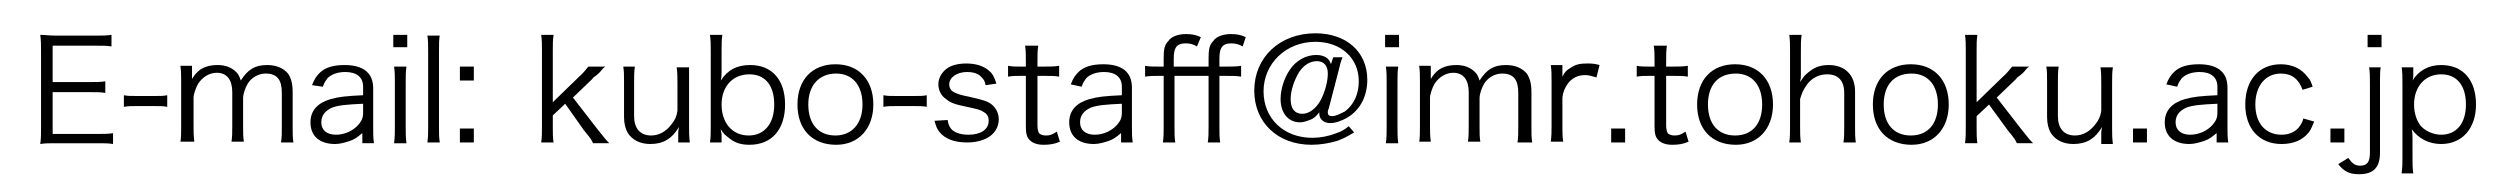
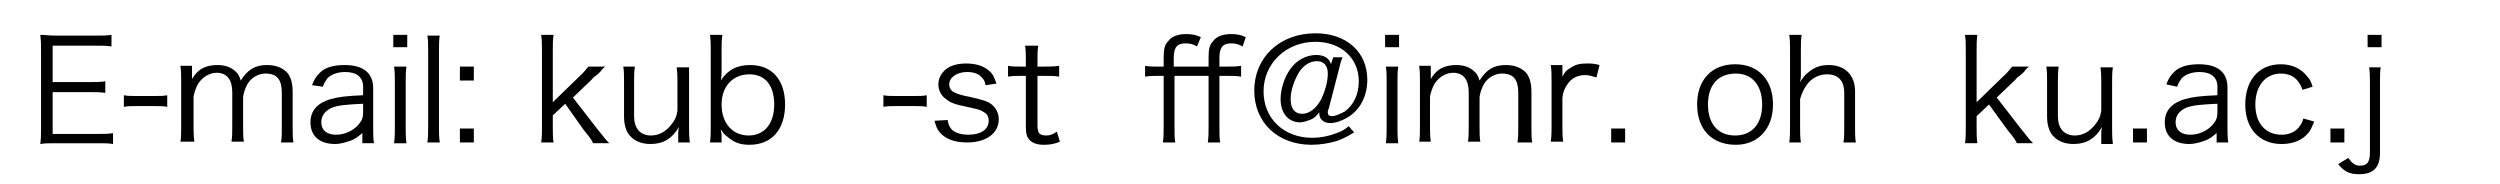
<svg xmlns="http://www.w3.org/2000/svg" version="1.1" id="レイヤー_1" x="0px" y="0px" viewBox="0 0 322.9 23.8" enable-background="new 0 0 322.9 23.8" xml:space="preserve">
  <g>
    <path d="M14.6,18.6c-0.6-0.1-1.1-0.1-2-0.1H7.2c-0.9,0-1.4,0-2,0.1c0.1-0.7,0.1-1.2,0.1-2.2V6.6c0-0.8,0-1.3-0.1-2.1   c0.6,0,1.1,0.1,2,0.1h5.2c0.8,0,1.4,0,2-0.1V6c-0.6-0.1-1.1-0.1-2-0.1H6.8v4.7h4.8c0.8,0,1.4,0,2-0.1v1.5c-0.6-0.1-1.1-0.1-2-0.1   H6.8v5.4h5.8c0.8,0,1.4,0,2-0.1V18.6z" />
    <path d="M16,12.3c0.5,0.1,0.9,0.1,1.7,0.1h2.2c0.8,0,1.2,0,1.7-0.1v1.5c-0.5-0.1-0.9-0.1-1.7-0.1h-2.2c-0.7,0-1.2,0-1.7,0.1V12.3z" />
    <path d="M23.3,18.4c0.1-0.7,0.1-1.2,0.1-2.1v-5.7c0-0.9,0-1.4-0.1-2.1h1.5v1c0,0.1,0,0.3,0,0.7c0.2-0.3,0.3-0.5,0.7-0.9   c0.6-0.6,1.5-0.9,2.6-0.9c1,0,1.8,0.3,2.4,0.9c0.3,0.3,0.4,0.5,0.6,1.1c0.9-1.4,1.8-2,3.4-2c1.2,0,2.1,0.4,2.7,1.1   c0.4,0.6,0.6,1.3,0.6,2.4v4.5c0,0.9,0,1.4,0.1,2h-1.6c0.1-0.7,0.1-1.1,0.1-2.1v-4.3c0-1.7-0.6-2.5-2.1-2.5c-0.9,0-1.8,0.5-2.3,1.3   c-0.3,0.5-0.6,1.3-0.6,1.9v3.6c0,0.9,0,1.4,0.1,2h-1.6c0.1-0.7,0.1-1.1,0.1-2.1v-4.3c0-1.6-0.7-2.5-2-2.5c-0.9,0-1.8,0.5-2.4,1.4   c-0.3,0.5-0.6,1.4-0.6,1.8v3.6c0,0.8,0,1.3,0.1,2.1H23.3z" />
    <path d="M46.9,17.1c-0.7,0.6-1.1,0.9-1.7,1.1s-1.3,0.4-1.9,0.4c-2,0-3.2-1-3.2-2.8c0-1.5,0.9-2.5,2.6-3c1.1-0.3,2-0.4,4.2-0.5v-1.1   c0-1.2-0.8-1.9-2.3-1.9c-1,0-1.8,0.3-2.3,0.8c-0.2,0.3-0.4,0.5-0.6,1.1L40.3,11c0.3-0.8,0.6-1.2,1-1.6c0.7-0.7,1.8-1,3.2-1   c2.4,0,3.7,1,3.7,3v5.1c0,0.8,0,1.3,0.1,2h-1.5V17.1z M46.9,13.4c-2.2,0.1-3.2,0.2-4,0.5c-0.9,0.4-1.4,1-1.4,1.9   c0,1,0.7,1.6,1.9,1.6c1.1,0,2.2-0.5,2.9-1.3c0.4-0.5,0.6-0.8,0.6-1.6V13.4z" />
    <path d="M52.6,4.5v1.6h-1.8V4.5H52.6z M52.5,8.6c-0.1,0.6-0.1,1.2-0.1,2.1v5.7c0,0.8,0,1.4,0.1,2.1h-1.6c0.1-0.8,0.1-1.3,0.1-2.1   v-5.7c0-0.9,0-1.4-0.1-2.1H52.5z" />
-     <path d="M56.8,4.5c-0.1,0.7-0.1,1.2-0.1,2.1v9.8c0,0.8,0,1.3,0.1,2h-1.6c0.1-0.7,0.1-1.2,0.1-2V6.6c0-0.9,0-1.4-0.1-2H56.8z" />
+     <path d="M56.8,4.5c-0.1,0.7-0.1,1.2-0.1,2.1v9.8c0,0.8,0,1.3,0.1,2h-1.6c0.1-0.7,0.1-1.2,0.1-2V6.6c0-0.9,0-1.4-0.1-2H56.8" />
    <path d="M61.2,10.4h-1.8V8.6h1.8V10.4z M59.4,18.4v-1.8h1.8v1.8H59.4z" />
    <path d="M71.5,4.5c-0.1,0.7-0.1,1.1-0.1,2.1v6.6l3.3-3.2c0.8-0.7,1-1.1,1.3-1.4h2.2c-0.3,0.2-0.3,0.2-0.7,0.7   c-0.2,0.2-0.4,0.4-0.7,0.6c-0.2,0.1-0.3,0.3-0.3,0.3l-2.5,2.4l3.1,4c1.1,1.4,1.2,1.5,1.6,1.9h-2.1c-0.2-0.4-0.2-0.5-1.2-1.7   L73,13.4l-1.6,1.5v1.5c0,0.8,0,1.4,0.1,2h-1.6c0.1-0.7,0.1-1.2,0.1-2.1V6.6c0-0.9,0-1.4-0.1-2.1H71.5z" />
    <path d="M87.6,17.2c0-0.2,0-0.3,0.1-0.8c-0.9,1.5-2,2.2-3.7,2.2c-1.3,0-2.3-0.5-2.9-1.4c-0.3-0.5-0.5-1.2-0.5-2.1v-4.5   c0-0.8,0-1.5-0.1-2H82c-0.1,0.6-0.1,1.3-0.1,2.1v4.3c0,1.6,0.8,2.5,2.2,2.5c1,0,1.9-0.5,2.6-1.4c0.5-0.6,0.7-1.1,0.8-1.8v-3.5   c0-0.8,0-1.4-0.1-2.1h1.6C89,9.2,89,9.8,89,10.6v5.7c0,0.8,0,1.3,0.1,2.1h-1.5V17.2z" />
    <path d="M91.7,18.4c0.1-0.7,0.1-1.2,0.1-2.1V6.6c0-0.8,0-1.4-0.1-2.1h1.6c-0.1,0.7-0.1,1.2-0.1,2.1v2.5c0,0.5,0,0.8-0.1,1.3   c0.9-1.4,2.1-2,3.8-2c2.8,0,4.5,1.9,4.5,5.1c0,3.2-1.7,5.2-4.6,5.2c-1.2,0-2-0.3-2.8-1c-0.4-0.3-0.6-0.5-0.9-1   c0,0.3,0.1,0.5,0.1,0.7v1H91.7z M96.8,9.6c-2.2,0-3.6,1.6-3.6,3.9c0,2.4,1.4,4,3.5,4c2,0,3.3-1.5,3.3-4C100,11,98.8,9.6,96.8,9.6z" />
-     <path d="M103,13.5c0-3.2,1.9-5.2,4.9-5.2s4.9,2,4.9,5.2c0,3.1-1.9,5.2-4.8,5.2C104.9,18.7,103,16.7,103,13.5z M104.4,13.5   c0,2.5,1.3,4,3.5,4c2.1,0,3.5-1.5,3.5-4c0-2.5-1.3-4-3.4-4C105.8,9.5,104.4,11,104.4,13.5z" />
    <path d="M114.1,12.3c0.5,0.1,0.9,0.1,1.7,0.1h2.2c0.8,0,1.2,0,1.7-0.1v1.5c-0.5-0.1-0.9-0.1-1.7-0.1h-2.2c-0.7,0-1.2,0-1.7,0.1   V12.3z" />
    <path d="M122.4,15.5c0.1,0.7,0.3,1,0.6,1.3c0.5,0.4,1.2,0.6,2.1,0.6c1.6,0,2.6-0.7,2.6-1.8c0-0.5-0.2-0.9-0.6-1.1   c-0.4-0.3-0.8-0.4-2.2-0.7c-1.5-0.3-2.1-0.5-2.7-1c-0.6-0.4-1-1.1-1-1.9c0-0.7,0.3-1.3,0.8-1.8c0.6-0.6,1.6-0.9,2.8-0.9   c1.2,0,2.2,0.3,2.9,0.9c0.5,0.4,0.7,0.8,1,1.7l-1.4,0.2c-0.1-0.5-0.2-0.7-0.5-1c-0.4-0.5-1.1-0.7-1.9-0.7c-1.3,0-2.3,0.7-2.3,1.6   c0,0.4,0.2,0.8,0.6,1c0.4,0.2,0.9,0.4,2,0.6c1.8,0.4,2.4,0.6,2.9,1c0.6,0.5,0.9,1.2,0.9,1.9c0,1.8-1.6,3-4.1,3   c-1.7,0-2.9-0.5-3.6-1.4c-0.3-0.4-0.4-0.7-0.6-1.4L122.4,15.5z" />
    <path d="M134.1,5.9c-0.1,0.6-0.1,1.2-0.1,2v0.7h0.9c0.8,0,1.2,0,1.9-0.1v1.4c-0.6-0.1-1-0.1-1.9-0.1h-0.9v6.4c0,0.5,0.1,0.8,0.2,1   c0.2,0.2,0.5,0.3,0.9,0.3c0.5,0,0.8-0.1,1.4-0.5l0.4,1.3c-0.7,0.3-1.3,0.4-2.1,0.4c-0.8,0-1.4-0.2-1.8-0.6s-0.5-0.9-0.5-1.8V9.8   h-0.7c-0.6,0-1,0-1.6,0.1V8.5c0.5,0.1,0.9,0.1,1.6,0.1h0.7V7.9c0-0.7,0-1.4-0.1-2H134.1z" />
-     <path d="M144.9,17.1c-0.7,0.6-1.1,0.9-1.7,1.1c-0.6,0.2-1.3,0.4-1.9,0.4c-2,0-3.2-1-3.2-2.8c0-1.5,0.9-2.5,2.6-3   c1.1-0.3,2-0.4,4.2-0.5v-1.1c0-1.2-0.8-1.9-2.3-1.9c-1,0-1.8,0.3-2.3,0.8c-0.2,0.3-0.4,0.5-0.6,1.1l-1.4-0.3c0.3-0.8,0.6-1.2,1-1.6   c0.7-0.7,1.8-1,3.2-1c2.4,0,3.7,1,3.7,3v5.1c0,0.8,0,1.3,0.1,2h-1.5V17.1z M144.9,13.4c-2.2,0.1-3.2,0.2-4,0.5   c-0.9,0.4-1.4,1-1.4,1.9c0,1,0.7,1.6,1.9,1.6c1.1,0,2.2-0.5,2.9-1.3c0.4-0.5,0.6-0.8,0.6-1.6V13.4z" />
    <path d="M156.1,8.6V7.5c0-1.1,0.1-1.7,0.6-2.2c0.4-0.6,1.3-0.9,2.3-0.9c0.7,0,1.3,0.1,1.9,0.4L160.5,6c-0.5-0.3-1-0.4-1.5-0.4   c-0.6,0-1,0.2-1.2,0.5c-0.2,0.3-0.3,0.7-0.3,1.5v1h0.9c0.8,0,1.3,0,1.9-0.1v1.4c-0.6-0.1-1-0.1-1.9-0.1h-0.9v6.6c0,0.9,0,1.4,0.1,2   h-1.6c0.1-0.7,0.1-1.3,0.1-2.1V9.8h-4.4v6.6c0,0.9,0,1.4,0.1,2h-1.6c0.1-0.7,0.1-1.3,0.1-2.1V9.8h-0.7c-0.6,0-1.1,0-1.7,0.1V8.5   c0.5,0.1,0.9,0.1,1.7,0.1h0.7V7.5c0-1.1,0.1-1.7,0.6-2.2c0.4-0.6,1.3-0.9,2.3-0.9c0.7,0,1.3,0.1,1.9,0.4L154.6,6   c-0.5-0.3-0.9-0.4-1.5-0.4c-0.6,0-1,0.2-1.2,0.5c-0.2,0.3-0.3,0.7-0.3,1.5v1H156.1z" />
    <path d="M174.9,17.1c-1,0.6-1.4,0.8-2.2,1.1c-1,0.3-2.2,0.5-3.3,0.5c-4.4,0-7.4-2.9-7.4-7c0-4.3,3.3-7.4,7.9-7.4c4,0,6.7,2.4,6.7,6   c0,2.1-0.9,3.9-2.6,4.9c-0.7,0.4-1.5,0.7-2.2,0.7c-0.8,0-1.4-0.5-1.4-1.2c0-0.1,0-0.1,0-0.2c-0.4,0.5-0.6,0.7-1,0.9   c-0.5,0.2-1,0.4-1.5,0.4c-1.5,0-2.5-1.2-2.5-3c0-1.3,0.5-2.8,1.2-3.8c0.8-1.2,2.1-1.9,3.4-1.9c1,0,1.7,0.4,1.9,1.2l0.3-0.9h1.2   c-0.2,0.5-0.3,0.8-0.5,1.7l-1.3,5c-0.1,0.1-0.1,0.3-0.1,0.4c0,0.4,0.2,0.5,0.6,0.5c0.4,0,1-0.3,1.6-0.6c1.2-0.9,1.8-2.3,1.8-3.9   c0-3-2.3-5.1-5.6-5.1c-3.8,0-6.7,2.8-6.7,6.4c0,3.5,2.6,6,6.3,6c1,0,2.1-0.2,3.1-0.6c0.6-0.2,1-0.4,1.6-0.9L174.9,17.1z M167.8,9.3   c-0.6,1-1.1,2.3-1.1,3.5c0,1.2,0.5,1.9,1.5,1.9c0.9,0,1.8-0.7,2.4-1.8c0.5-1,0.9-2.3,0.9-3.4c0-1-0.5-1.6-1.4-1.6   C169.2,7.9,168.4,8.4,167.8,9.3z" />
    <path d="M180.7,4.5v1.6h-1.8V4.5H180.7z M180.6,8.6c-0.1,0.6-0.1,1.2-0.1,2.1v5.7c0,0.8,0,1.4,0.1,2.1H179c0.1-0.8,0.1-1.3,0.1-2.1   v-5.7c0-0.9,0-1.4-0.1-2.1H180.6z" />
    <path d="M183.3,18.4c0.1-0.7,0.1-1.2,0.1-2.1v-5.7c0-0.9,0-1.4-0.1-2.1h1.5v1c0,0.1,0,0.3,0,0.7c0.2-0.3,0.3-0.5,0.7-0.9   c0.6-0.6,1.5-0.9,2.6-0.9c1,0,1.8,0.3,2.4,0.9c0.3,0.3,0.4,0.5,0.6,1.1c0.9-1.4,1.8-2,3.4-2c1.2,0,2.1,0.4,2.7,1.1   c0.4,0.6,0.6,1.3,0.6,2.4v4.5c0,0.9,0,1.4,0.1,2H196c0.1-0.7,0.1-1.1,0.1-2.1v-4.3c0-1.7-0.6-2.5-2.1-2.5c-0.9,0-1.8,0.5-2.3,1.3   c-0.3,0.5-0.6,1.3-0.6,1.9v3.6c0,0.9,0,1.4,0.1,2h-1.6c0.1-0.7,0.1-1.1,0.1-2.1v-4.3c0-1.6-0.7-2.5-2-2.5c-0.9,0-1.8,0.5-2.4,1.4   c-0.3,0.5-0.6,1.4-0.6,1.8v3.6c0,0.8,0,1.3,0.1,2.1H183.3z" />
    <path d="M206.2,10c-0.7-0.2-1-0.3-1.5-0.3c-0.9,0-1.7,0.4-2.2,1.1c-0.4,0.6-0.6,1-0.7,1.8v3.7c0,0.8,0,1.3,0.1,2h-1.6   c0.1-0.8,0.1-1.3,0.1-2.1v-5.7c0-0.9,0-1.4-0.1-2.1h1.5v1c0,0.1,0,0.4,0,0.5c0.3-0.6,0.6-0.9,1-1.1c0.7-0.5,1.3-0.6,2.2-0.6   c0.5,0,0.9,0,1.6,0.2L206.2,10z" />
    <path d="M209.9,16.6v1.8h-1.8v-1.8H209.9z" />
-     <path d="M215.3,5.9c-0.1,0.6-0.1,1.2-0.1,2v0.7h0.9c0.8,0,1.2,0,1.9-0.1v1.4c-0.6-0.1-1-0.1-1.9-0.1h-0.9v6.4c0,0.5,0.1,0.8,0.2,1   c0.2,0.2,0.5,0.3,0.9,0.3c0.5,0,0.8-0.1,1.4-0.5l0.4,1.3c-0.7,0.3-1.3,0.4-2.1,0.4c-0.8,0-1.4-0.2-1.8-0.6s-0.5-0.9-0.5-1.8V9.8   h-0.7c-0.6,0-1,0-1.6,0.1V8.5c0.5,0.1,0.9,0.1,1.6,0.1h0.7V7.9c0-0.7,0-1.4-0.1-2H215.3z" />
    <path d="M219.2,13.5c0-3.2,1.9-5.2,4.9-5.2s4.9,2,4.9,5.2c0,3.1-1.9,5.2-4.8,5.2C221.1,18.7,219.2,16.7,219.2,13.5z M220.6,13.5   c0,2.5,1.3,4,3.5,4s3.5-1.5,3.5-4c0-2.5-1.3-4-3.4-4C221.9,9.5,220.6,11,220.6,13.5z" />
    <path d="M231.1,18.4c0.1-0.7,0.1-1.2,0.1-2.1V6.6c0-0.9,0-1.4-0.1-2.1h1.6c-0.1,0.7-0.1,1.2-0.1,2.1v3.1c0,0.3,0,0.4-0.1,0.9   c0.4-0.6,0.6-0.9,1-1.2c0.8-0.7,1.6-1,2.7-1c2.1,0,3.4,1.3,3.4,3.4v4.6c0,0.8,0,1.4,0.1,2h-1.6c0.1-0.6,0.1-1.2,0.1-2.1v-4.3   c0-1.6-0.8-2.4-2.2-2.4c-1,0-1.9,0.4-2.6,1.3c-0.5,0.7-0.7,1.2-0.9,1.9v3.5c0,0.8,0,1.4,0.1,2.1H231.1z" />
-     <path d="M241.9,13.5c0-3.2,1.9-5.2,4.9-5.2s4.9,2,4.9,5.2c0,3.1-1.9,5.2-4.8,5.2C243.8,18.7,241.9,16.7,241.9,13.5z M243.3,13.5   c0,2.5,1.3,4,3.5,4s3.5-1.5,3.5-4c0-2.5-1.3-4-3.4-4C244.6,9.5,243.3,11,243.3,13.5z" />
    <path d="M255.4,4.5c-0.1,0.7-0.1,1.1-0.1,2.1v6.6l3.3-3.2c0.8-0.7,1-1.1,1.3-1.4h2.2c-0.3,0.2-0.3,0.2-0.7,0.7   c-0.2,0.2-0.4,0.4-0.7,0.6c-0.2,0.1-0.3,0.3-0.3,0.3l-2.5,2.4l3.1,4c1.1,1.4,1.2,1.5,1.6,1.9h-2.1c-0.2-0.4-0.2-0.5-1.2-1.7   l-2.4-3.3l-1.6,1.5v1.5c0,0.8,0,1.4,0.1,2h-1.6c0.1-0.7,0.1-1.2,0.1-2.1V6.6c0-0.9,0-1.4-0.1-2.1H255.4z" />
    <path d="M271.4,17.2c0-0.2,0-0.3,0.1-0.8c-0.9,1.5-2,2.2-3.7,2.2c-1.3,0-2.3-0.5-2.9-1.4c-0.3-0.5-0.5-1.2-0.5-2.1v-4.5   c0-0.8,0-1.5-0.1-2h1.6c-0.1,0.6-0.1,1.3-0.1,2.1v4.3c0,1.6,0.8,2.5,2.2,2.5c1,0,1.9-0.5,2.6-1.4c0.5-0.6,0.7-1.1,0.8-1.8v-3.5   c0-0.8,0-1.4-0.1-2.1h1.6c-0.1,0.6-0.1,1.2-0.1,2.1v5.7c0,0.8,0,1.3,0.1,2.1h-1.5V17.2z" />
    <path d="M277.3,16.6v1.8h-1.8v-1.8H277.3z" />
    <path d="M286.4,17.1c-0.7,0.6-1.1,0.9-1.7,1.1c-0.6,0.2-1.3,0.4-1.9,0.4c-2,0-3.2-1-3.2-2.8c0-1.5,0.9-2.5,2.6-3   c1.1-0.3,2-0.4,4.2-0.5v-1.1c0-1.2-0.8-1.9-2.3-1.9c-1,0-1.8,0.3-2.3,0.8c-0.2,0.3-0.4,0.5-0.6,1.1l-1.4-0.3c0.3-0.8,0.6-1.2,1-1.6   c0.7-0.7,1.8-1,3.2-1c2.4,0,3.7,1,3.7,3v5.1c0,0.8,0,1.3,0.1,2h-1.5V17.1z M286.4,13.4c-2.2,0.1-3.2,0.2-4,0.5   c-0.9,0.4-1.4,1-1.4,1.9c0,1,0.7,1.6,1.9,1.6c1.1,0,2.2-0.5,2.9-1.3c0.4-0.5,0.6-0.8,0.6-1.6V13.4z" />
    <path d="M297.4,11.6c-0.5-1.4-1.4-2.1-2.8-2.1c-2,0-3.3,1.6-3.3,4c0,2.4,1.3,3.9,3.4,3.9c1,0,1.9-0.4,2.4-1.2   c0.2-0.3,0.3-0.5,0.4-0.9l1.4,0.4c-0.3,0.7-0.4,1-0.7,1.4c-0.8,1-2,1.5-3.5,1.5c-2.9,0-4.7-2-4.7-5.1c0-3.2,1.8-5.2,4.6-5.2   c1.5,0,2.7,0.6,3.5,1.7c0.3,0.3,0.4,0.6,0.6,1.2L297.4,11.6z" />
    <path d="M302.8,16.6v1.8H301v-1.8H302.8z" />
    <path d="M307.5,8.6c-0.1,0.6-0.1,1.2-0.1,2.1v9c0,1.9-0.8,2.8-2.7,2.8c-1.2,0-1.9-0.3-2.7-1.3l1.3-0.8c0.5,0.7,0.9,1,1.5,1   c0.9,0,1.3-0.4,1.3-1.7v-8.9c0-0.9,0-1.4-0.1-2.1H307.5z M307.6,4.5v1.6h-1.8V4.5H307.6z" />
-     <path d="M310.2,22.3c0.1-0.7,0.1-1.3,0.1-2v-9.5c0-0.9,0-1.4-0.1-2.1h1.5v1c0,0.2,0,0.4-0.1,0.7c0.8-1.3,2.1-2,3.7-2   c2.8,0,4.5,1.9,4.5,5.1c0,3.1-1.8,5.1-4.5,5.1c-1.6,0-2.9-0.7-3.8-1.9c0.1,0.5,0.1,0.8,0.1,1.3v2.3c0,0.9,0,1.4,0.1,2.1H310.2z    M318.5,13.5c0-2.5-1.2-3.9-3.2-3.9c-2.1,0-3.5,1.6-3.5,3.9c0,1.2,0.4,2.3,1,2.9c0.6,0.6,1.6,1,2.5,1   C317.3,17.4,318.5,15.9,318.5,13.5z" />
  </g>
</svg>